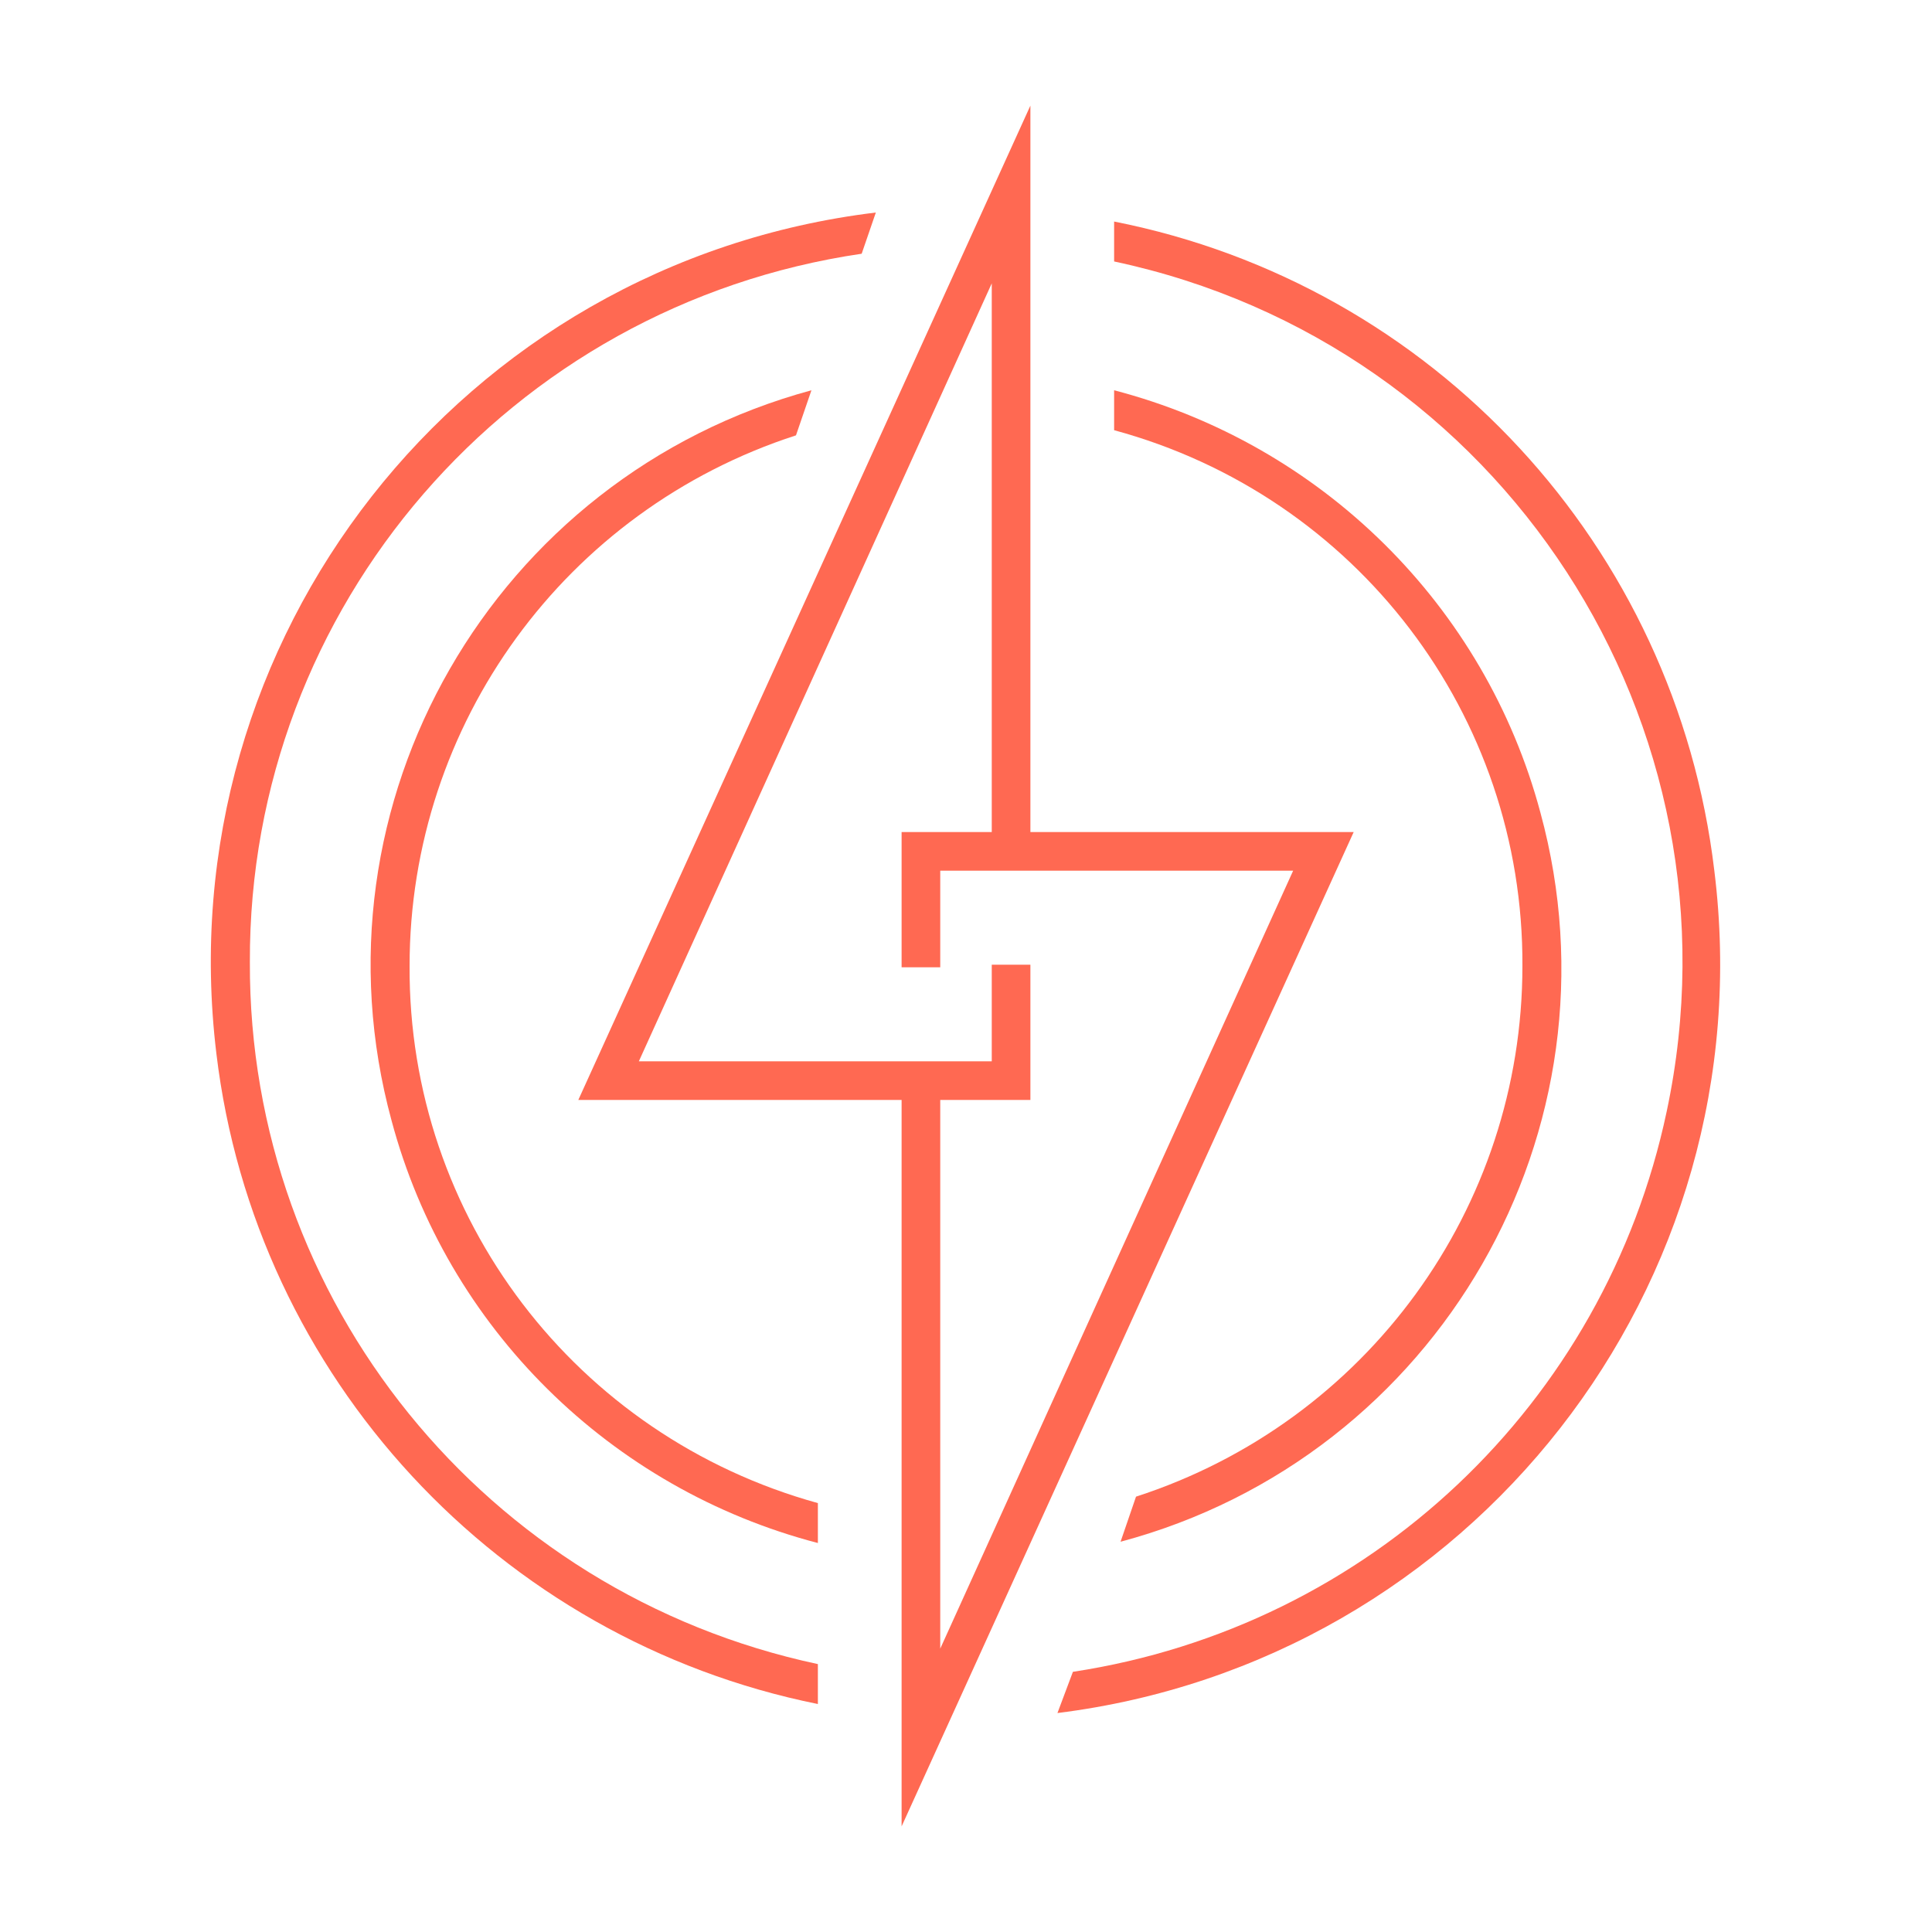
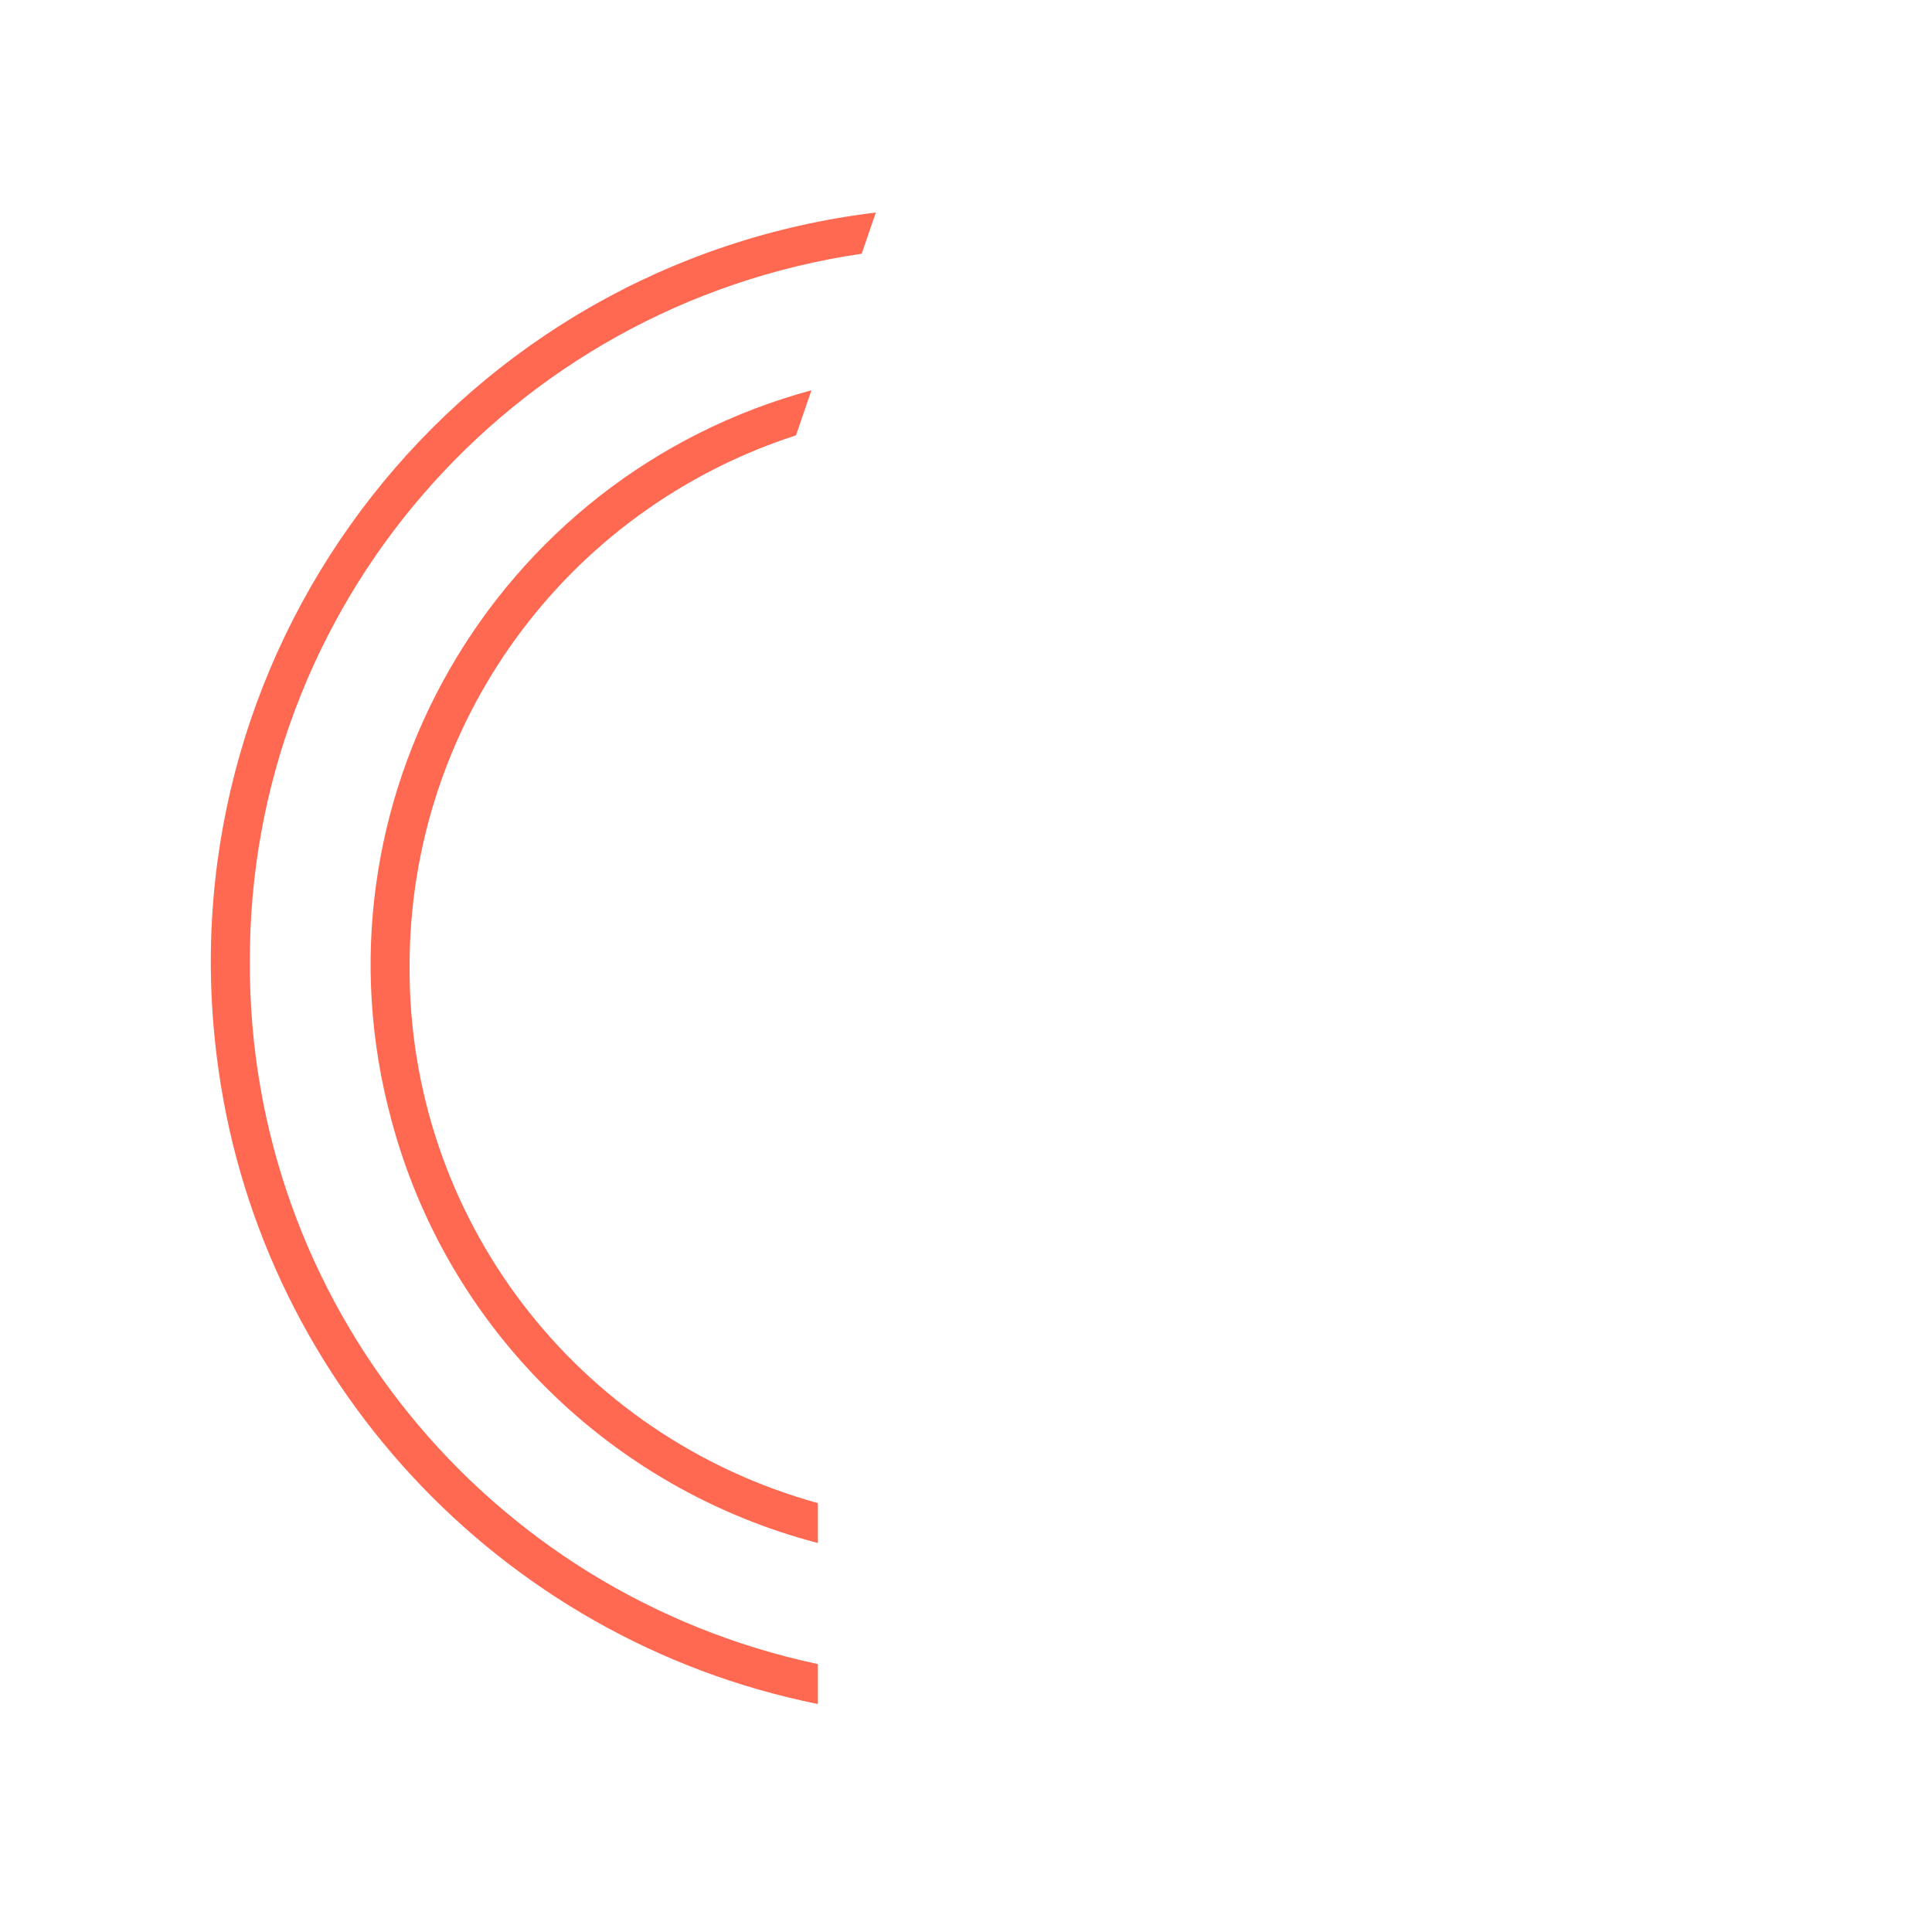
<svg xmlns="http://www.w3.org/2000/svg" width="150" height="150" viewBox="0 0 150 150" fill="none">
  <path d="M31.8 75C31.8 56.2 43.9 39.6 61.8 33.8L63 30.3C38.3 37 23.7 62.4 30.4 87C34.7 103.1 47.4 115.6 63.5 119.8V116.7C44.7 111.5 31.7 94.5 31.8 75Z" fill="#FF6952" />
-   <path d="M105.1 64.6H80V8.2L44.9 85.4H70V141.8L105.1 64.6ZM77 22V64.6H70V75.1H73V67.6H100.4L73 128V85.4H80V74.9H77V82.4H49.6L77 22Z" fill="#FF6952" />
-   <path d="M118.2 75C118.2 93.8 106.1 110.4 88.2 116.2L87 119.7C111.7 113.1 126.3 87.7 119.6 63.1C115.3 47 102.6 34.5 86.5 30.3V33.4C105.3 38.5 118.3 55.5 118.2 75Z" fill="#FF6952" />
  <path d="M19.4 74.7C19.3 47.1 39.6 23.7 66.9 19.7L68 16.5C35.8 20.4 12.9 49.6 16.8 81.8C19.8 106.9 38.7 127.3 63.5 132.3V129.2C37.7 123.7 19.3 101 19.4 74.7Z" fill="#FF6952" />
-   <path d="M86.5 17.2V20.3C116.6 26.7 135.8 56.2 129.4 86.3C124.6 109 106.3 126.3 83.3 129.8L82.1 133C114.2 129 137.1 99.8 133.1 67.6C130.1 42.4 111.3 22.1 86.5 17.2Z" fill="#FF6952" />
</svg>